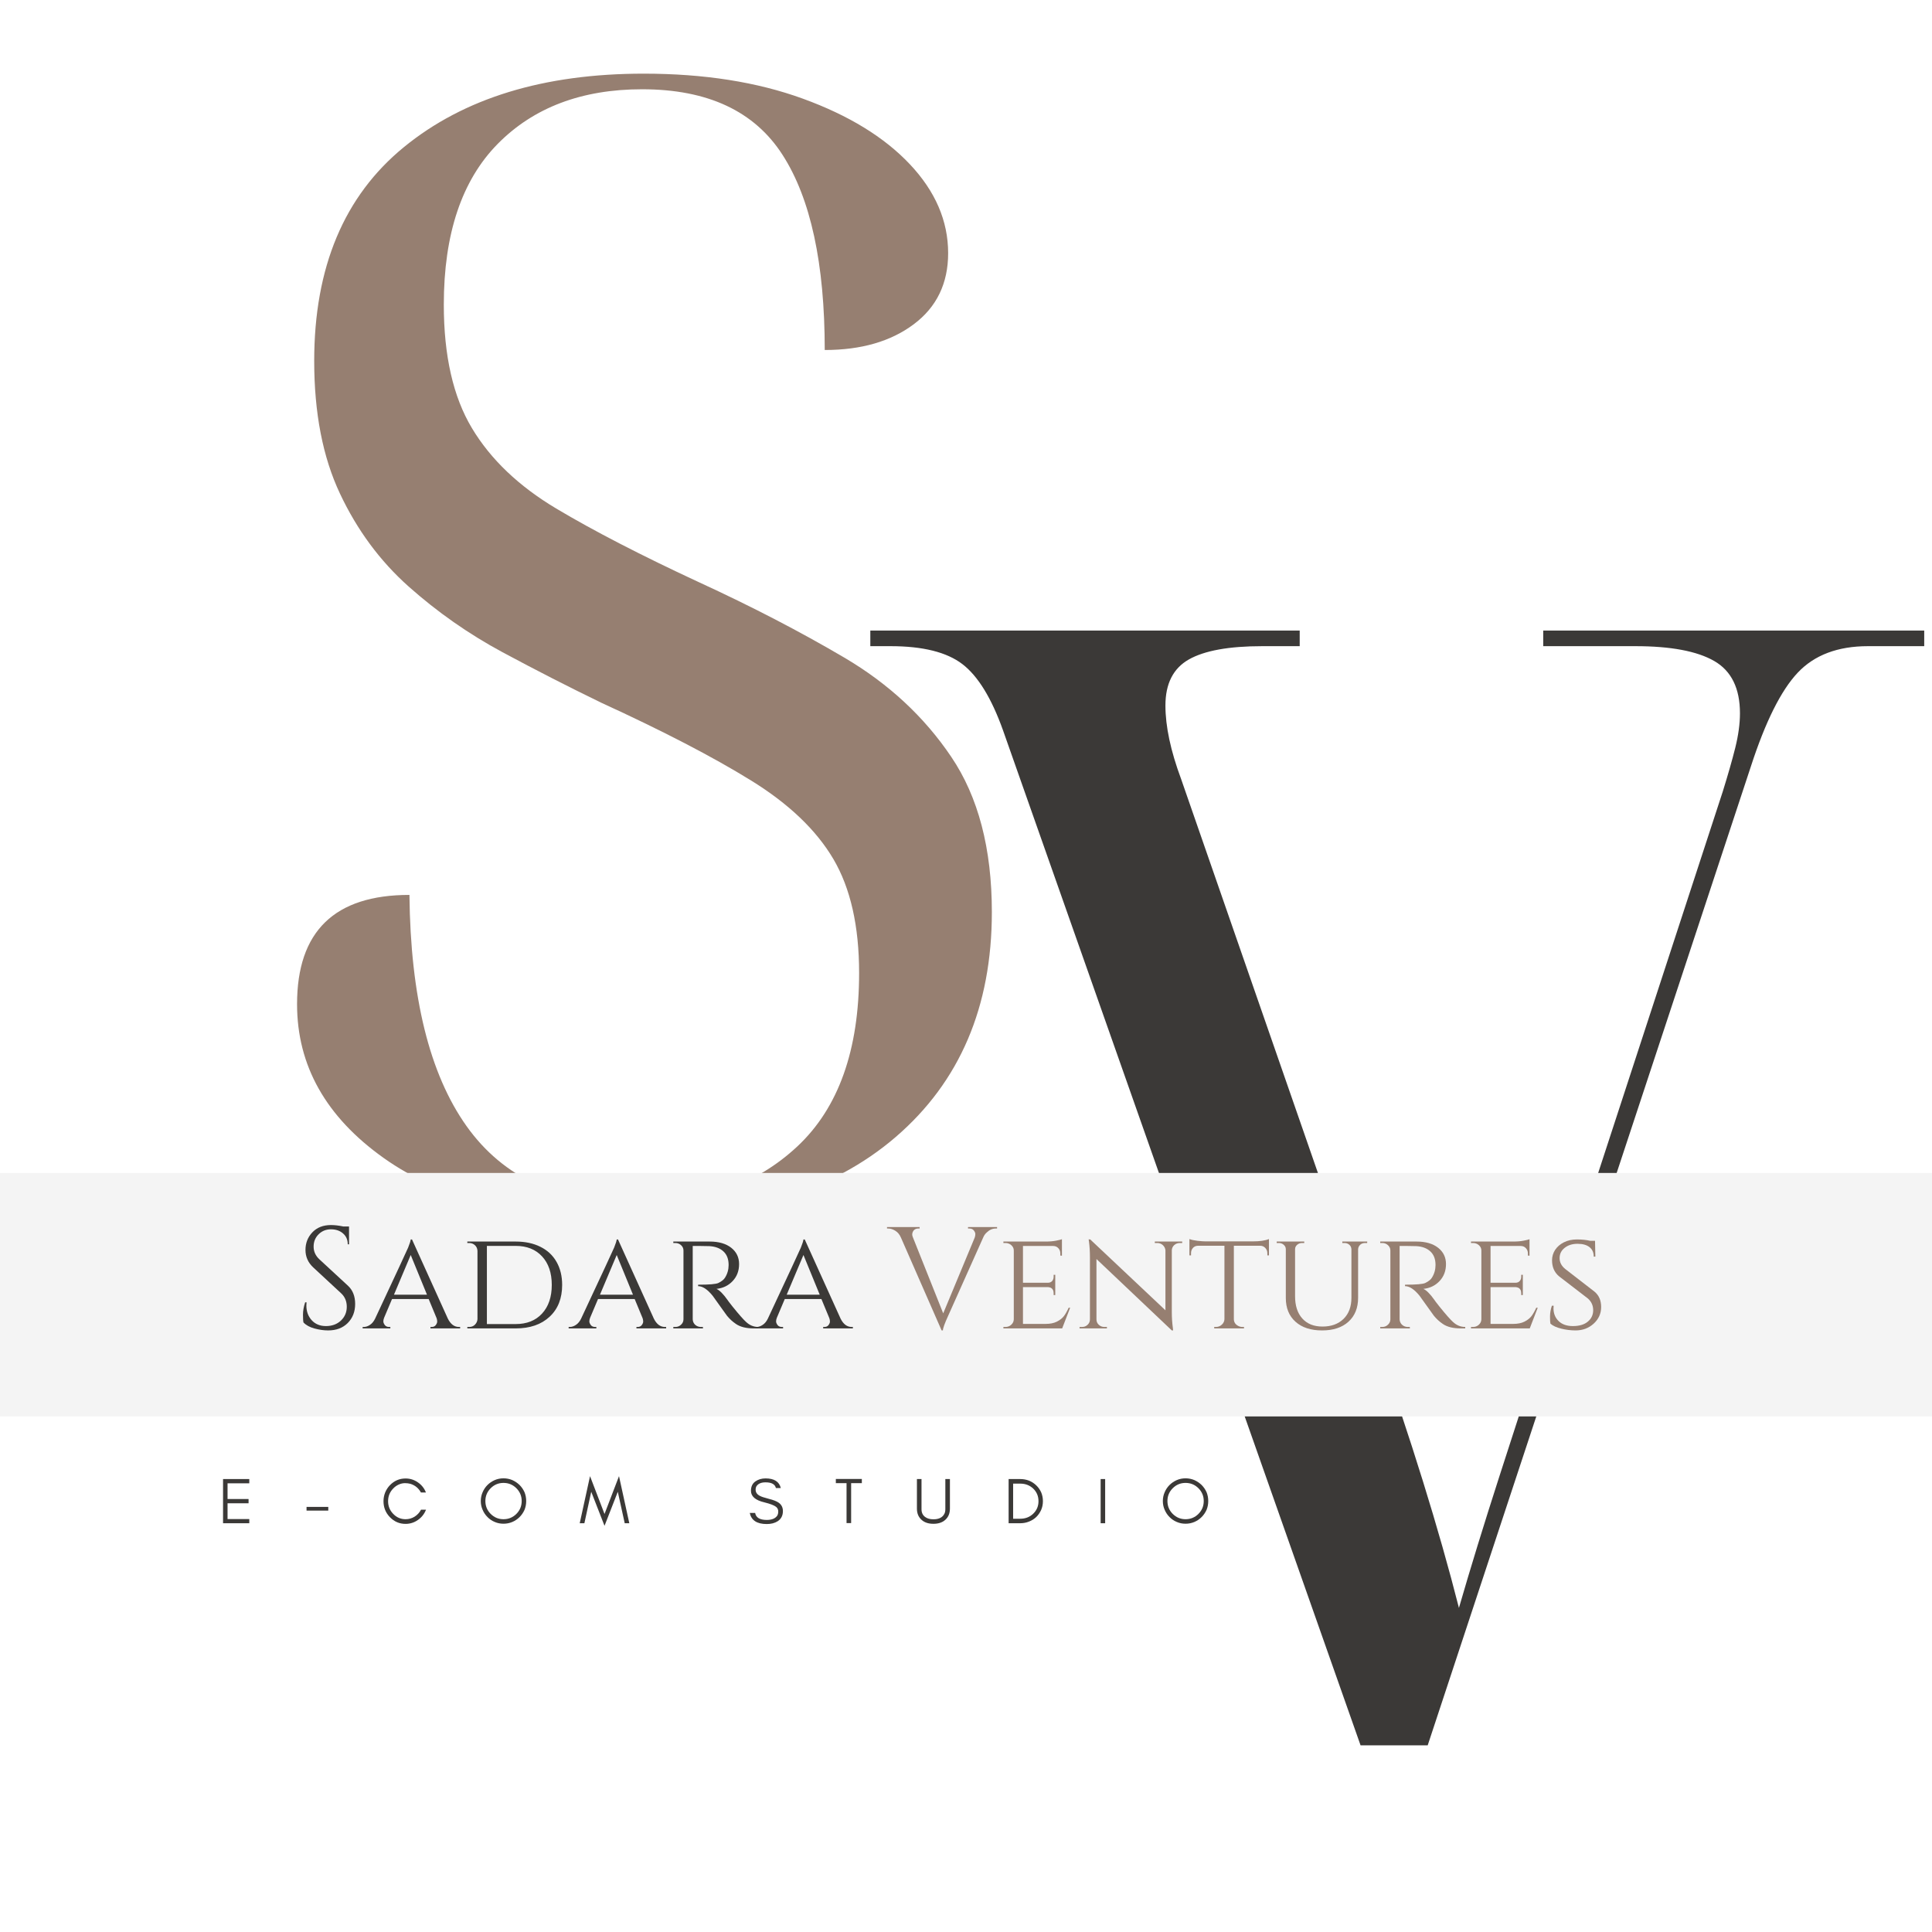
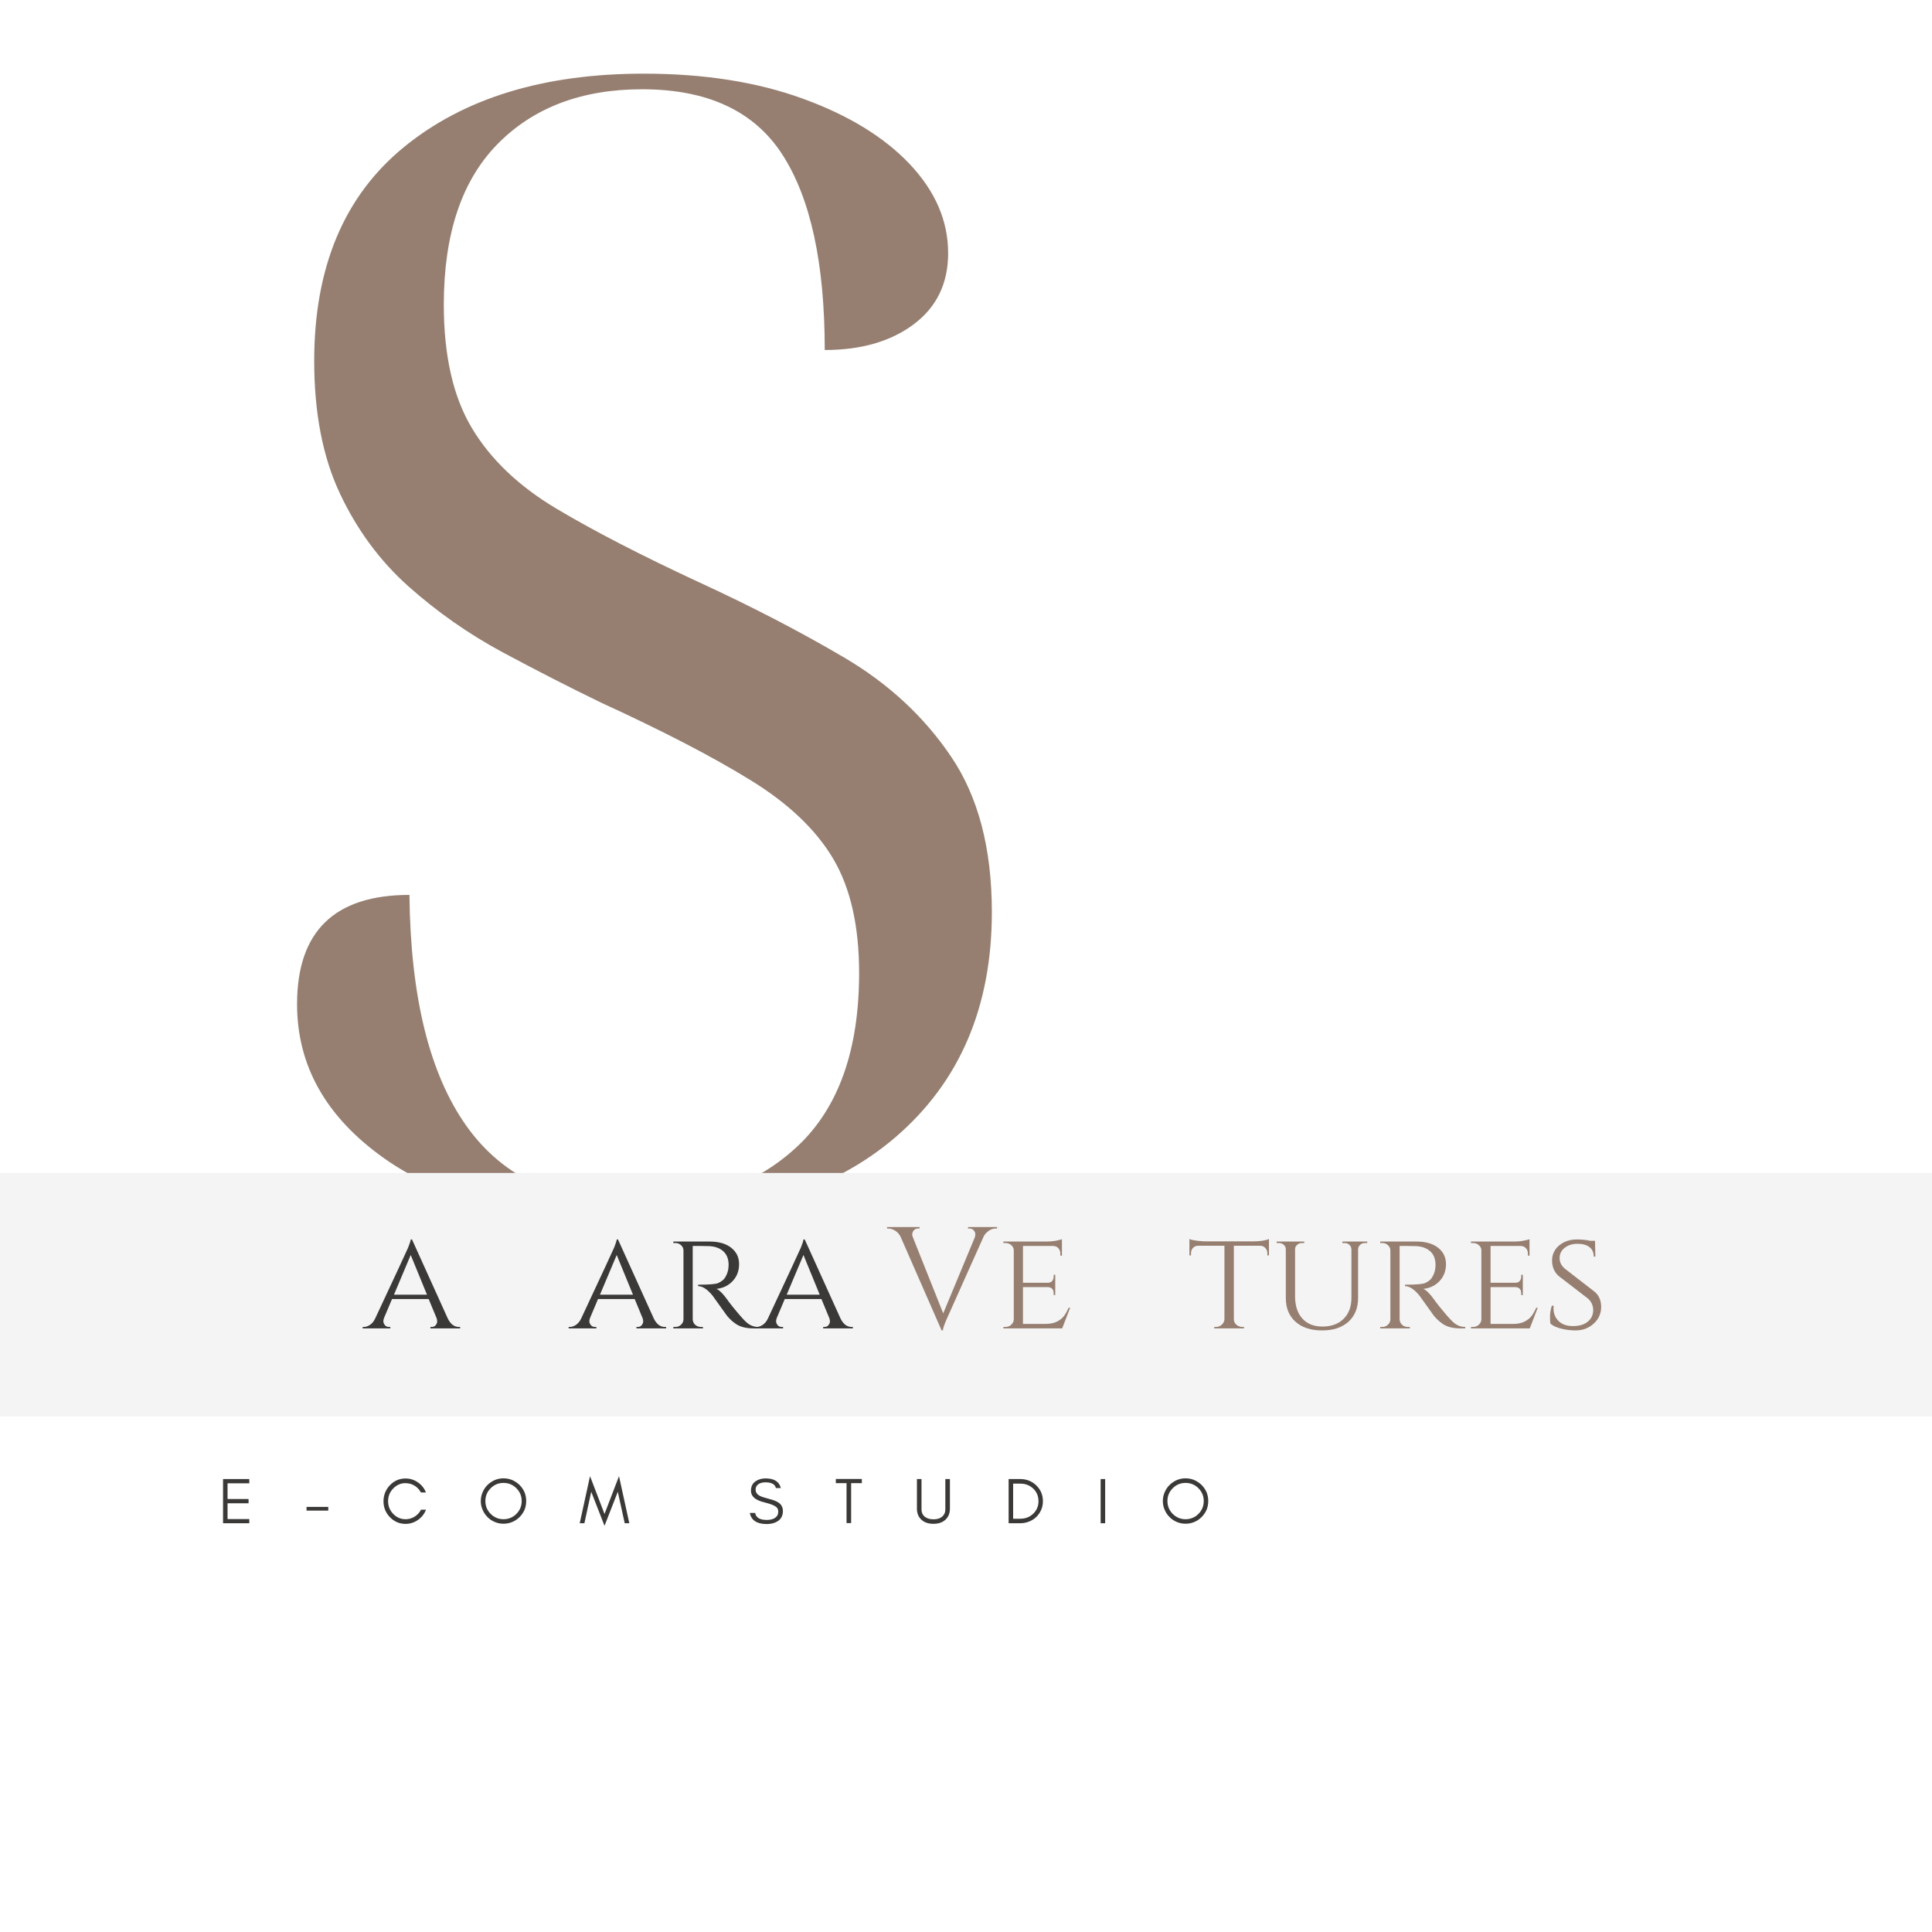
<svg xmlns="http://www.w3.org/2000/svg" version="1.2" preserveAspectRatio="xMidYMid meet" height="500" viewBox="0 0 375 375" zoomAndPan="magnify" width="500">
  <defs>
    <clipPath id="d595ae5f72">
      <path d="M 0 227.672 L 375 227.672 L 375 274.934 L 0 274.934 Z M 0 227.672" />
    </clipPath>
  </defs>
  <g id="0972ff5114">
    <g style="fill:#3b3937;fill-opacity:1;">
      <g transform="translate(168.928, 338.765)">
-         <path d="M 95.156 0 L 25.766 -196.984 C 23.535 -203.242 20.906 -207.535 17.875 -209.859 C 14.844 -212.18 10.195 -213.344 3.938 -213.344 L 0 -213.344 L 0 -216.375 L 83.344 -216.375 L 83.344 -213.344 L 76.062 -213.344 C 69.602 -213.344 64.859 -212.484 61.828 -210.766 C 58.797 -209.047 57.281 -206.066 57.281 -201.828 C 57.281 -197.785 58.289 -193.039 60.312 -187.594 L 97.891 -79.391 C 104.953 -59.391 110.406 -41.816 114.25 -26.672 C 116.469 -34.348 119.094 -42.883 122.125 -52.281 C 125.156 -61.676 128.086 -70.711 130.922 -79.391 L 165.469 -185.156 C 166.477 -188.395 167.285 -191.223 167.891 -193.641 C 168.492 -196.066 168.797 -198.289 168.797 -200.312 C 168.797 -205.164 167.129 -208.551 163.797 -210.469 C 160.461 -212.383 155.363 -213.344 148.5 -213.344 L 130.609 -213.344 L 130.609 -216.375 L 204.562 -216.375 L 204.562 -213.344 L 193.641 -213.344 C 187.785 -213.344 183.238 -211.625 180 -208.188 C 176.77 -204.758 173.742 -198.703 170.922 -190.016 L 108.188 0 Z M 95.156 0" style="stroke:none" />
-       </g>
+         </g>
    </g>
    <g style="fill:#967f71;fill-opacity:1;">
      <g transform="translate(43.112, 233.702)">
        <path d="M 78.188 3.031 C 58.188 3.031 42.578 -0.957 31.359 -8.938 C 20.148 -16.914 14.547 -26.867 14.547 -38.797 C 14.547 -52.93 21.816 -60 36.359 -60 C 36.566 -40.207 40.254 -25.258 47.422 -15.156 C 54.598 -5.051 65.562 0 80.312 0 C 93.238 0 103.691 -3.734 111.672 -11.203 C 119.648 -18.68 123.641 -29.895 123.641 -44.844 C 123.641 -53.938 121.973 -61.312 118.641 -66.969 C 115.305 -72.625 109.953 -77.723 102.578 -82.266 C 95.203 -86.816 85.555 -91.82 73.641 -97.281 C 67.379 -100.312 60.961 -103.594 54.391 -107.125 C 47.828 -110.664 41.766 -114.91 36.203 -119.859 C 30.648 -124.805 26.207 -130.816 22.875 -137.891 C 19.539 -144.961 17.875 -153.547 17.875 -163.641 C 17.875 -181.828 23.68 -195.664 35.297 -205.156 C 46.922 -214.656 62.43 -219.406 81.828 -219.406 C 93.547 -219.406 103.848 -217.785 112.734 -214.547 C 121.617 -211.316 128.535 -207.078 133.484 -201.828 C 138.441 -196.578 140.922 -190.82 140.922 -184.562 C 140.922 -178.695 138.695 -174.098 134.25 -170.766 C 129.801 -167.43 124.039 -165.766 116.969 -165.766 C 116.969 -182.535 114.238 -195.16 108.781 -203.641 C 103.332 -212.129 94.242 -216.375 81.516 -216.375 C 69.797 -216.375 60.453 -212.836 53.484 -205.766 C 46.516 -198.691 43.031 -188.289 43.031 -174.562 C 43.031 -164.656 44.848 -156.672 48.484 -150.609 C 52.117 -144.547 57.57 -139.344 64.844 -135 C 72.125 -130.656 81.422 -125.859 92.734 -120.609 C 102.836 -115.961 112.18 -111.113 120.766 -106.062 C 129.348 -101.008 136.266 -94.594 141.516 -86.812 C 146.773 -79.039 149.406 -68.992 149.406 -56.672 C 149.406 -38.285 143.191 -23.738 130.766 -13.031 C 118.336 -2.32 100.812 3.031 78.188 3.031 Z M 78.188 3.031" style="stroke:none" />
      </g>
    </g>
    <g clip-path="url(#d595ae5f72)" clip-rule="nonzero">
      <path d="M -83.355 227.672 L 452.922 227.672 L 452.922 274.934 L -83.355 274.934 Z M -83.355 227.672" style="stroke:none;fill-rule:nonzero;fill:#f4f4f4;fill-opacity:1;" />
    </g>
    <g style="fill:#3b3937;fill-opacity:1;">
      <g transform="translate(42.34, 295.66)">
        <path d="M 6.047 0 L 0.953 0 L 0.953 -8.578 L 6.047 -8.578 L 6.047 -7.75 L 1.828 -7.75 L 1.828 -4.703 L 5.906 -4.703 L 5.906 -3.875 L 1.828 -3.875 L 1.828 -0.812 L 6.047 -0.812 Z M 6.047 0" style="stroke:none" />
      </g>
    </g>
    <g style="fill:#3b3937;fill-opacity:1;">
      <g transform="translate(59.016, 295.66)">
        <path d="M 4.703 -2.453 L 0.484 -2.453 L 0.484 -3.172 L 4.703 -3.172 Z M 4.703 -2.453" style="stroke:none" />
      </g>
    </g>
    <g style="fill:#3b3937;fill-opacity:1;">
      <g transform="translate(73.875, 295.66)">
        <path d="M 8.812 -2.625 C 8.488 -1.801 7.969 -1.141 7.25 -0.641 C 6.52 -0.129 5.719 0.125 4.844 0.125 C 3.656 0.125 2.641 -0.312 1.797 -1.188 C 0.973 -2.039 0.562 -3.07 0.562 -4.281 C 0.562 -4.875 0.672 -5.441 0.891 -5.984 C 1.109 -6.504 1.41 -6.969 1.797 -7.375 C 2.641 -8.25 3.656 -8.688 4.844 -8.688 C 5.719 -8.688 6.516 -8.438 7.234 -7.938 C 7.961 -7.438 8.484 -6.781 8.797 -5.969 L 7.828 -5.969 C 7.367 -6.812 6.68 -7.375 5.766 -7.656 C 5.461 -7.738 5.113 -7.781 4.719 -7.781 C 4.32 -7.781 3.914 -7.688 3.5 -7.5 C 3.094 -7.312 2.738 -7.055 2.438 -6.734 C 1.781 -6.055 1.453 -5.238 1.453 -4.281 C 1.453 -3.32 1.781 -2.504 2.438 -1.828 C 3.102 -1.129 3.906 -0.781 4.844 -0.781 C 5.477 -0.781 6.066 -0.945 6.609 -1.281 C 7.141 -1.625 7.551 -2.07 7.844 -2.625 Z M 8.812 -2.625" style="stroke:none" />
      </g>
    </g>
    <g style="fill:#3b3937;fill-opacity:1;">
      <g transform="translate(92.759, 295.66)">
        <path d="M 8.5 -4.312 C 8.5 -5.281 8.156 -6.109 7.469 -6.797 C 6.781 -7.484 5.945 -7.828 4.969 -7.828 C 4 -7.828 3.172 -7.484 2.484 -6.797 C 1.797 -6.109 1.453 -5.281 1.453 -4.312 C 1.453 -3.332 1.797 -2.5 2.484 -1.812 C 3.172 -1.125 4 -0.781 4.969 -0.781 C 5.945 -0.781 6.781 -1.125 7.469 -1.812 C 8.156 -2.5 8.5 -3.332 8.5 -4.312 Z M 9.375 -4.312 C 9.375 -3.707 9.266 -3.133 9.047 -2.594 C 8.805 -2.062 8.488 -1.598 8.094 -1.203 C 7.688 -0.797 7.219 -0.477 6.688 -0.25 C 6.145 -0.02 5.57 0.094 4.969 0.094 C 4.363 0.094 3.797 -0.02 3.266 -0.25 C 2.723 -0.477 2.254 -0.797 1.859 -1.203 C 1.461 -1.598 1.148 -2.062 0.922 -2.594 C 0.68 -3.133 0.562 -3.707 0.562 -4.312 C 0.562 -4.914 0.68 -5.488 0.922 -6.031 C 1.148 -6.562 1.461 -7.023 1.859 -7.422 C 2.254 -7.816 2.723 -8.133 3.266 -8.375 C 3.797 -8.602 4.363 -8.719 4.969 -8.719 C 5.57 -8.719 6.145 -8.602 6.688 -8.375 C 7.219 -8.133 7.688 -7.816 8.094 -7.422 C 8.488 -7.023 8.805 -6.562 9.047 -6.031 C 9.266 -5.488 9.375 -4.914 9.375 -4.312 Z M 9.375 -4.312" style="stroke:none" />
      </g>
    </g>
    <g style="fill:#3b3937;fill-opacity:1;">
      <g transform="translate(112.399, 295.66)">
        <path d="M 8.859 0 L 7.516 -6.109 L 4.938 0.5 L 2.359 -6.109 L 1.031 0 L 0.125 0 L 2.125 -9.141 L 4.938 -1.797 L 7.75 -9.141 L 9.75 0 Z M 8.859 0" style="stroke:none" />
      </g>
    </g>
    <g style="fill:#3b3937;fill-opacity:1;">
      <g transform="translate(131.964, 295.66)">
        <path d="" style="stroke:none" />
      </g>
    </g>
    <g style="fill:#3b3937;fill-opacity:1;">
      <g transform="translate(145.057, 295.66)">
        <path d="M 3.328 -4.047 C 1.578 -4.453 0.703 -5.203 0.703 -6.297 C 0.703 -7.098 0.984 -7.703 1.547 -8.109 C 2.109 -8.504 2.77 -8.703 3.531 -8.703 C 5.207 -8.703 6.195 -8.078 6.5 -6.828 L 5.547 -6.828 C 5.379 -7.566 4.707 -7.938 3.531 -7.938 C 2.707 -7.938 2.129 -7.695 1.797 -7.219 C 1.672 -7.031 1.609 -6.797 1.609 -6.516 C 1.609 -5.984 1.895 -5.578 2.469 -5.297 C 2.738 -5.148 3.312 -4.961 4.188 -4.734 C 5.062 -4.516 5.695 -4.266 6.094 -3.984 C 6.633 -3.598 6.906 -3.055 6.906 -2.359 C 6.906 -1.492 6.566 -0.836 5.891 -0.391 C 5.316 -0.023 4.609 0.156 3.766 0.156 C 1.867 0.156 0.77 -0.562 0.469 -2 L 1.516 -2 C 1.672 -1.094 2.422 -0.641 3.766 -0.641 C 4.723 -0.641 5.395 -0.906 5.781 -1.438 C 5.926 -1.645 6 -1.93 6 -2.297 C 6 -2.648 5.863 -2.941 5.594 -3.172 C 5.195 -3.484 4.441 -3.773 3.328 -4.047 Z M 3.328 -4.047" style="stroke:none" />
      </g>
    </g>
    <g style="fill:#3b3937;fill-opacity:1;">
      <g transform="translate(161.986, 295.66)">
        <path d="M 0.25 -7.781 L 0.25 -8.594 L 5.297 -8.594 L 5.297 -7.781 L 3.219 -7.781 L 3.219 -0.031 L 2.328 -0.031 L 2.328 -7.781 Z M 0.25 -7.781" style="stroke:none" />
      </g>
    </g>
    <g style="fill:#3b3937;fill-opacity:1;">
      <g transform="translate(177.224, 295.66)">
        <path d="M 7.156 -2.844 C 7.156 -1.914 6.848 -1.18 6.234 -0.641 C 5.672 -0.141 4.91 0.109 3.953 0.109 C 2.992 0.109 2.234 -0.141 1.672 -0.641 C 1.055 -1.18 0.75 -1.914 0.75 -2.844 L 0.75 -8.578 L 1.641 -8.578 L 1.641 -2.719 C 1.641 -2.062 1.875 -1.562 2.344 -1.219 C 2.75 -0.914 3.285 -0.766 3.953 -0.766 C 5.004 -0.766 5.711 -1.117 6.078 -1.828 C 6.203 -2.066 6.266 -2.363 6.266 -2.719 L 6.266 -8.578 L 7.156 -8.578 Z M 7.156 -2.844" style="stroke:none" />
      </g>
    </g>
    <g style="fill:#3b3937;fill-opacity:1;">
      <g transform="translate(194.82, 295.66)">
        <path d="M 7.609 -4.281 C 7.609 -3.664 7.492 -3.098 7.266 -2.578 C 7.023 -2.047 6.707 -1.586 6.312 -1.203 C 5.914 -0.828 5.453 -0.535 4.922 -0.328 C 4.379 -0.109 3.801 0 3.188 0 L 0.953 0 L 0.953 -8.578 L 3.188 -8.578 C 3.801 -8.578 4.379 -8.473 4.922 -8.266 C 5.453 -8.047 5.914 -7.742 6.312 -7.359 C 6.707 -6.984 7.023 -6.535 7.266 -6.016 C 7.492 -5.484 7.609 -4.906 7.609 -4.281 Z M 6.75 -4.281 C 6.75 -5.258 6.406 -6.078 5.719 -6.734 C 5.039 -7.367 4.207 -7.688 3.219 -7.688 L 1.828 -7.688 L 1.828 -0.875 L 3.219 -0.875 C 4.207 -0.875 5.039 -1.195 5.719 -1.844 C 6.406 -2.5 6.75 -3.312 6.75 -4.281 Z M 6.75 -4.281" style="stroke:none" />
      </g>
    </g>
    <g style="fill:#3b3937;fill-opacity:1;">
      <g transform="translate(212.682, 295.66)">
        <path d="M 1.828 0 L 0.953 0 L 0.953 -8.578 L 1.828 -8.578 Z M 1.828 0" style="stroke:none" />
      </g>
    </g>
    <g style="fill:#3b3937;fill-opacity:1;">
      <g transform="translate(225.145, 295.66)">
        <path d="M 8.5 -4.312 C 8.5 -5.281 8.156 -6.109 7.469 -6.797 C 6.781 -7.484 5.945 -7.828 4.969 -7.828 C 4 -7.828 3.172 -7.484 2.484 -6.797 C 1.797 -6.109 1.453 -5.281 1.453 -4.312 C 1.453 -3.332 1.797 -2.5 2.484 -1.812 C 3.172 -1.125 4 -0.781 4.969 -0.781 C 5.945 -0.781 6.781 -1.125 7.469 -1.812 C 8.156 -2.5 8.5 -3.332 8.5 -4.312 Z M 9.375 -4.312 C 9.375 -3.707 9.266 -3.133 9.047 -2.594 C 8.805 -2.062 8.488 -1.598 8.094 -1.203 C 7.688 -0.797 7.219 -0.477 6.688 -0.25 C 6.145 -0.02 5.57 0.094 4.969 0.094 C 4.363 0.094 3.797 -0.02 3.266 -0.25 C 2.723 -0.477 2.254 -0.797 1.859 -1.203 C 1.461 -1.598 1.148 -2.062 0.922 -2.594 C 0.68 -3.133 0.562 -3.707 0.562 -4.312 C 0.562 -4.914 0.68 -5.488 0.922 -6.031 C 1.148 -6.562 1.461 -7.023 1.859 -7.422 C 2.254 -7.816 2.723 -8.133 3.266 -8.375 C 3.797 -8.602 4.363 -8.719 4.969 -8.719 C 5.57 -8.719 6.145 -8.602 6.688 -8.375 C 7.219 -8.133 7.688 -7.816 8.094 -7.422 C 8.488 -7.023 8.805 -6.562 9.047 -6.031 C 9.266 -5.488 9.375 -4.914 9.375 -4.312 Z M 9.375 -4.312" style="stroke:none" />
      </g>
    </g>
    <g style="fill:#3b3937;fill-opacity:1;">
      <g transform="translate(57.185, 257.843)">
-         <path d="M 1.719 -1.156 C 1.656 -1.414 1.625 -1.922 1.625 -2.672 C 1.625 -3.422 1.766 -4.219 2.047 -5.062 L 2.312 -5.062 C 2.289 -4.852 2.281 -4.645 2.281 -4.438 C 2.281 -3.301 2.625 -2.352 3.312 -1.594 C 4.008 -0.832 4.93 -0.453 6.078 -0.453 C 7.254 -0.453 8.223 -0.805 8.984 -1.516 C 9.742 -2.234 10.125 -3.129 10.125 -4.203 C 10.125 -5.273 9.754 -6.148 9.016 -6.828 L 3.625 -11.828 C 2.613 -12.766 2.109 -13.898 2.109 -15.234 C 2.109 -16.566 2.551 -17.703 3.438 -18.641 C 4.332 -19.586 5.539 -20.062 7.062 -20.062 C 7.77 -20.062 8.57 -19.969 9.469 -19.781 L 10.562 -19.781 L 10.562 -16.328 L 10.312 -16.328 C 10.312 -17.211 10.004 -17.914 9.391 -18.438 C 8.785 -18.969 8.004 -19.234 7.047 -19.234 C 6.098 -19.234 5.301 -18.91 4.656 -18.266 C 4.008 -17.629 3.688 -16.832 3.688 -15.875 C 3.688 -14.926 4.062 -14.102 4.812 -13.406 L 10.344 -8.297 C 11.281 -7.43 11.75 -6.25 11.75 -4.75 C 11.75 -3.25 11.27 -2.016 10.312 -1.047 C 9.352 -0.086 8.082 0.391 6.5 0.391 C 5.664 0.391 4.785 0.266 3.859 0.016 C 2.93 -0.234 2.219 -0.625 1.719 -1.156 Z M 1.719 -1.156" style="stroke:none" />
-       </g>
+         </g>
    </g>
    <g style="fill:#3b3937;fill-opacity:1;">
      <g transform="translate(70.532, 257.843)">
        <path d="M 18.547 -0.281 L 18.781 -0.281 L 18.781 0 L 13.016 0 L 13.016 -0.281 L 13.234 -0.281 C 13.598 -0.281 13.867 -0.398 14.047 -0.641 C 14.234 -0.891 14.328 -1.117 14.328 -1.328 C 14.328 -1.547 14.289 -1.758 14.219 -1.969 L 12.672 -5.703 L 5.562 -5.703 L 4.016 -2.047 C 3.922 -1.805 3.875 -1.578 3.875 -1.359 C 3.875 -1.148 3.969 -0.914 4.156 -0.656 C 4.344 -0.406 4.625 -0.281 5 -0.281 L 5.234 -0.281 L 5.234 0 L -0.141 0 L -0.141 -0.281 L 0.078 -0.281 C 0.473 -0.281 0.875 -0.414 1.281 -0.688 C 1.688 -0.957 2.02 -1.363 2.281 -1.906 C 6.383 -10.676 8.52 -15.27 8.688 -15.688 C 9 -16.469 9.164 -16.992 9.188 -17.266 L 9.438 -17.266 L 16.391 -1.906 C 16.93 -0.82 17.648 -0.281 18.547 -0.281 Z M 5.938 -6.547 L 12.344 -6.547 L 9.188 -14.25 Z M 5.938 -6.547" style="stroke:none" />
      </g>
    </g>
    <g style="fill:#3b3937;fill-opacity:1;">
      <g transform="translate(89.161, 257.843)">
-         <path d="M 19.953 -8.438 C 19.953 -5.832 19.141 -3.773 17.516 -2.266 C 15.898 -0.754 13.707 0 10.938 0 L 1.547 0 L 1.547 -0.281 L 1.906 -0.281 C 2.363 -0.281 2.738 -0.43 3.031 -0.734 C 3.332 -1.035 3.492 -1.391 3.516 -1.797 L 3.516 -15.062 C 3.492 -15.508 3.328 -15.875 3.016 -16.156 C 2.711 -16.438 2.336 -16.578 1.891 -16.578 L 1.547 -16.578 L 1.547 -16.859 L 10.938 -16.859 C 12.77 -16.859 14.363 -16.52 15.719 -15.844 C 17.082 -15.176 18.129 -14.203 18.859 -12.922 C 19.586 -11.648 19.953 -10.156 19.953 -8.438 Z M 5.344 -16.016 L 5.344 -0.844 L 10.938 -0.844 C 13.094 -0.844 14.797 -1.52 16.047 -2.875 C 17.305 -4.238 17.938 -6.094 17.938 -8.438 C 17.938 -10.781 17.305 -12.629 16.047 -13.984 C 14.797 -15.336 13.094 -16.016 10.938 -16.016 Z M 5.344 -16.016" style="stroke:none" />
-       </g>
+         </g>
    </g>
    <g style="fill:#3b3937;fill-opacity:1;">
      <g transform="translate(110.516, 257.843)">
        <path d="M 18.547 -0.281 L 18.781 -0.281 L 18.781 0 L 13.016 0 L 13.016 -0.281 L 13.234 -0.281 C 13.598 -0.281 13.867 -0.398 14.047 -0.641 C 14.234 -0.891 14.328 -1.117 14.328 -1.328 C 14.328 -1.547 14.289 -1.758 14.219 -1.969 L 12.672 -5.703 L 5.562 -5.703 L 4.016 -2.047 C 3.922 -1.805 3.875 -1.578 3.875 -1.359 C 3.875 -1.148 3.969 -0.914 4.156 -0.656 C 4.344 -0.406 4.625 -0.281 5 -0.281 L 5.234 -0.281 L 5.234 0 L -0.141 0 L -0.141 -0.281 L 0.078 -0.281 C 0.473 -0.281 0.875 -0.414 1.281 -0.688 C 1.688 -0.957 2.02 -1.363 2.281 -1.906 C 6.383 -10.676 8.52 -15.27 8.688 -15.688 C 9 -16.469 9.164 -16.992 9.188 -17.266 L 9.438 -17.266 L 16.391 -1.906 C 16.93 -0.82 17.648 -0.281 18.547 -0.281 Z M 5.938 -6.547 L 12.344 -6.547 L 9.188 -14.25 Z M 5.938 -6.547" style="stroke:none" />
      </g>
    </g>
    <g style="fill:#3b3937;fill-opacity:1;">
      <g transform="translate(129.145, 257.843)">
        <path d="M 6.797 -16 L 5.312 -16 L 5.312 -1.797 C 5.332 -1.211 5.594 -0.773 6.094 -0.484 C 6.344 -0.348 6.617 -0.281 6.922 -0.281 L 7.281 -0.281 L 7.312 0 L 1.547 0 L 1.547 -0.281 L 1.938 -0.281 C 2.375 -0.281 2.742 -0.426 3.047 -0.719 C 3.359 -1.008 3.516 -1.359 3.516 -1.766 L 3.516 -15.125 C 3.516 -15.531 3.359 -15.875 3.047 -16.156 C 2.742 -16.438 2.375 -16.578 1.938 -16.578 L 1.547 -16.578 L 1.547 -16.859 L 8.594 -16.859 C 10.363 -16.859 11.758 -16.457 12.781 -15.656 C 13.801 -14.852 14.312 -13.797 14.312 -12.484 C 14.312 -11.172 13.895 -10.07 13.062 -9.188 C 12.238 -8.312 11.191 -7.805 9.922 -7.672 C 10.523 -7.41 11.25 -6.68 12.094 -5.484 C 12.07 -5.484 12.391 -5.066 13.047 -4.234 C 13.711 -3.41 14.25 -2.77 14.656 -2.312 C 15.062 -1.852 15.395 -1.504 15.656 -1.266 C 16.352 -0.609 17.148 -0.281 18.047 -0.281 L 18.047 0 L 17.172 0 C 15.691 0 14.531 -0.289 13.688 -0.875 C 13.051 -1.301 12.473 -1.832 11.953 -2.469 C 11.836 -2.625 11.363 -3.285 10.531 -4.453 C 9.695 -5.629 9.25 -6.254 9.188 -6.328 C 8.176 -7.578 7.234 -8.203 6.359 -8.203 L 6.359 -8.484 C 8.547 -8.484 9.863 -8.598 10.312 -8.828 C 10.938 -9.141 11.359 -9.477 11.578 -9.844 C 12.047 -10.594 12.281 -11.414 12.281 -12.312 C 12.281 -13.457 11.941 -14.336 11.266 -14.953 C 10.598 -15.566 9.691 -15.906 8.547 -15.969 C 8.035 -15.988 7.453 -16 6.797 -16 Z M 6.797 -16" style="stroke:none" />
      </g>
    </g>
    <g style="fill:#3b3937;fill-opacity:1;">
      <g transform="translate(146.762, 257.843)">
        <path d="M 18.547 -0.281 L 18.781 -0.281 L 18.781 0 L 13.016 0 L 13.016 -0.281 L 13.234 -0.281 C 13.598 -0.281 13.867 -0.398 14.047 -0.641 C 14.234 -0.891 14.328 -1.117 14.328 -1.328 C 14.328 -1.547 14.289 -1.758 14.219 -1.969 L 12.672 -5.703 L 5.562 -5.703 L 4.016 -2.047 C 3.922 -1.805 3.875 -1.578 3.875 -1.359 C 3.875 -1.148 3.969 -0.914 4.156 -0.656 C 4.344 -0.406 4.625 -0.281 5 -0.281 L 5.234 -0.281 L 5.234 0 L -0.141 0 L -0.141 -0.281 L 0.078 -0.281 C 0.473 -0.281 0.875 -0.414 1.281 -0.688 C 1.688 -0.957 2.02 -1.363 2.281 -1.906 C 6.383 -10.676 8.52 -15.27 8.688 -15.688 C 9 -16.469 9.164 -16.992 9.188 -17.266 L 9.438 -17.266 L 16.391 -1.906 C 16.93 -0.82 17.648 -0.281 18.547 -0.281 Z M 5.938 -6.547 L 12.344 -6.547 L 9.188 -14.25 Z M 5.938 -6.547" style="stroke:none" />
      </g>
    </g>
    <g style="fill:#3b3937;fill-opacity:1;">
      <g transform="translate(165.391, 257.843)">
-         <path d="" style="stroke:none" />
-       </g>
+         </g>
    </g>
    <g style="fill:#967f71;fill-opacity:1;">
      <g transform="translate(172.421, 257.843)">
        <path d="M 21.109 -19.391 L 20.859 -19.391 C 20.223 -19.391 19.645 -19.141 19.125 -18.641 C 18.82 -18.379 18.586 -18.051 18.422 -17.656 L 11.641 -2.5 C 10.941 -0.977 10.594 -0.016 10.594 0.391 L 10.344 0.391 L 2.453 -17.625 C 2.191 -18.227 1.828 -18.672 1.359 -18.953 C 0.898 -19.242 0.438 -19.391 -0.031 -19.391 L -0.25 -19.391 L -0.25 -19.672 L 6.078 -19.672 L 6.078 -19.391 L 5.828 -19.391 C 5.266 -19.391 4.891 -19.129 4.703 -18.609 C 4.66 -18.492 4.641 -18.359 4.641 -18.203 C 4.641 -18.055 4.688 -17.875 4.781 -17.656 L 10.656 -2.922 L 16.781 -17.656 C 16.852 -17.875 16.891 -18.094 16.891 -18.312 C 16.891 -18.531 16.789 -18.766 16.594 -19.016 C 16.406 -19.266 16.113 -19.391 15.719 -19.391 L 15.469 -19.391 L 15.469 -19.672 L 21.109 -19.672 Z M 21.109 -19.391" style="stroke:none" />
      </g>
    </g>
    <g style="fill:#967f71;fill-opacity:1;">
      <g transform="translate(193.214, 257.843)">
        <path d="M 1.938 -0.281 C 2.383 -0.281 2.766 -0.426 3.078 -0.719 C 3.391 -1.008 3.551 -1.359 3.562 -1.766 L 3.562 -15.125 C 3.562 -15.531 3.398 -15.875 3.078 -16.156 C 2.766 -16.438 2.383 -16.578 1.938 -16.578 L 1.547 -16.578 L 1.547 -16.859 L 9.75 -16.859 C 10.52 -16.859 11.195 -16.914 11.781 -17.031 C 12.363 -17.145 12.738 -17.238 12.906 -17.312 L 12.906 -14.109 L 12.594 -14.141 L 12.594 -14.562 C 12.594 -14.957 12.461 -15.297 12.203 -15.578 C 11.941 -15.859 11.602 -16 11.188 -16 L 5.344 -16 L 5.344 -8.859 L 10.141 -8.859 C 10.516 -8.859 10.801 -8.969 11 -9.188 C 11.195 -9.414 11.297 -9.695 11.297 -10.031 L 11.297 -10.406 L 11.609 -10.406 L 11.609 -6.469 L 11.297 -6.469 L 11.297 -6.828 C 11.297 -7.359 11.098 -7.719 10.703 -7.906 C 10.555 -7.957 10.398 -7.992 10.234 -8.016 L 5.344 -8.016 L 5.344 -0.875 L 9.75 -0.875 C 10.613 -0.875 11.336 -1.02 11.922 -1.312 C 12.516 -1.613 12.969 -1.969 13.281 -2.375 C 13.594 -2.789 13.906 -3.336 14.219 -4.016 L 14.5 -4.016 L 12.953 0 L 1.547 0 L 1.547 -0.281 Z M 1.938 -0.281" style="stroke:none" />
      </g>
    </g>
    <g style="fill:#967f71;fill-opacity:1;">
      <g transform="translate(208.556, 257.843)">
-         <path d="M 20.438 -16.578 C 20.02 -16.578 19.66 -16.441 19.359 -16.172 C 19.066 -15.898 18.91 -15.566 18.891 -15.172 L 18.891 -3.203 C 18.891 -2.117 18.957 -1.086 19.094 -0.109 L 19.141 0.391 L 18.891 0.391 L 4.266 -13.469 L 4.266 -1.75 C 4.266 -1.332 4.414 -0.984 4.719 -0.703 C 5.02 -0.422 5.383 -0.281 5.812 -0.281 L 6.297 -0.281 L 6.297 0 L 0.984 0 L 0.984 -0.281 L 1.469 -0.281 C 1.895 -0.281 2.254 -0.422 2.547 -0.703 C 2.848 -0.984 3 -1.332 3 -1.75 L 3 -13.781 C 3 -14.914 2.938 -15.938 2.812 -16.844 L 2.75 -17.281 L 3.062 -17.266 L 17.656 -3.516 L 17.656 -15.172 C 17.613 -15.566 17.441 -15.898 17.141 -16.172 C 16.848 -16.441 16.492 -16.578 16.078 -16.578 L 15.594 -16.578 L 15.594 -16.859 L 20.906 -16.859 L 20.906 -16.578 Z M 20.438 -16.578" style="stroke:none" />
-       </g>
+         </g>
    </g>
    <g style="fill:#967f71;fill-opacity:1;">
      <g transform="translate(230.444, 257.843)">
        <path d="M 9.047 -16.047 L 9.047 -1.766 C 9.066 -1.191 9.348 -0.766 9.891 -0.484 C 10.141 -0.348 10.41 -0.281 10.703 -0.281 L 11.016 -0.281 L 11.016 0 L 5.234 0 L 5.234 -0.281 L 5.562 -0.281 C 6.008 -0.281 6.395 -0.43 6.719 -0.734 C 7.039 -1.035 7.207 -1.391 7.219 -1.797 L 7.219 -16.047 L 2.141 -16.047 C 1.703 -16.047 1.359 -15.906 1.109 -15.625 C 0.859 -15.344 0.734 -15.004 0.734 -14.609 L 0.734 -14.172 L 0.422 -14.172 L 0.422 -17.344 C 0.797 -17.195 1.32 -17.082 2 -17 C 2.688 -16.926 3.203 -16.891 3.547 -16.891 L 12.703 -16.891 C 14.055 -16.891 15.109 -17.039 15.859 -17.344 L 15.859 -14.172 L 15.547 -14.172 L 15.547 -14.609 C 15.547 -15.004 15.41 -15.344 15.141 -15.625 C 14.879 -15.906 14.547 -16.047 14.141 -16.047 Z M 9.047 -16.047" style="stroke:none" />
      </g>
    </g>
    <g style="fill:#967f71;fill-opacity:1;">
      <g transform="translate(246.685, 257.843)">
        <path d="M 18.688 -16.578 L 18.266 -16.578 C 17.766 -16.578 17.383 -16.383 17.125 -16 C 17.008 -15.82 16.941 -15.625 16.922 -15.406 L 16.922 -5.938 C 16.922 -3.977 16.297 -2.43 15.047 -1.297 C 13.805 -0.172 12.098 0.391 9.922 0.391 C 7.742 0.391 6.023 -0.172 4.766 -1.297 C 3.516 -2.422 2.891 -3.957 2.891 -5.906 L 2.891 -15.375 C 2.891 -15.707 2.758 -15.988 2.5 -16.219 C 2.238 -16.457 1.922 -16.578 1.547 -16.578 L 1.125 -16.578 L 1.125 -16.859 L 6.469 -16.859 L 6.469 -16.578 L 6.047 -16.578 C 5.672 -16.578 5.348 -16.457 5.078 -16.219 C 4.816 -15.988 4.688 -15.707 4.688 -15.375 L 4.688 -6.234 C 4.688 -4.422 5.148 -2.988 6.078 -1.938 C 7.016 -0.883 8.328 -0.359 10.016 -0.359 C 11.711 -0.359 13.07 -0.852 14.094 -1.844 C 15.113 -2.844 15.625 -4.207 15.625 -5.938 L 15.625 -15.375 C 15.602 -15.727 15.469 -16.016 15.219 -16.234 C 14.969 -16.461 14.656 -16.578 14.281 -16.578 L 13.859 -16.578 L 13.859 -16.859 L 18.688 -16.859 Z M 18.688 -16.578" style="stroke:none" />
      </g>
    </g>
    <g style="fill:#967f71;fill-opacity:1;">
      <g transform="translate(266.354, 257.843)">
        <path d="M 6.797 -16 L 5.312 -16 L 5.312 -1.797 C 5.332 -1.211 5.594 -0.773 6.094 -0.484 C 6.344 -0.348 6.617 -0.281 6.922 -0.281 L 7.281 -0.281 L 7.312 0 L 1.547 0 L 1.547 -0.281 L 1.938 -0.281 C 2.375 -0.281 2.742 -0.426 3.047 -0.719 C 3.359 -1.008 3.516 -1.359 3.516 -1.766 L 3.516 -15.125 C 3.516 -15.531 3.359 -15.875 3.047 -16.156 C 2.742 -16.438 2.375 -16.578 1.938 -16.578 L 1.547 -16.578 L 1.547 -16.859 L 8.594 -16.859 C 10.363 -16.859 11.758 -16.457 12.781 -15.656 C 13.801 -14.852 14.312 -13.797 14.312 -12.484 C 14.312 -11.172 13.895 -10.07 13.062 -9.188 C 12.238 -8.312 11.191 -7.805 9.922 -7.672 C 10.523 -7.41 11.25 -6.68 12.094 -5.484 C 12.07 -5.484 12.391 -5.066 13.047 -4.234 C 13.711 -3.41 14.25 -2.77 14.656 -2.312 C 15.062 -1.852 15.395 -1.504 15.656 -1.266 C 16.352 -0.609 17.148 -0.281 18.047 -0.281 L 18.047 0 L 17.172 0 C 15.691 0 14.531 -0.289 13.688 -0.875 C 13.051 -1.301 12.473 -1.832 11.953 -2.469 C 11.836 -2.625 11.363 -3.285 10.531 -4.453 C 9.695 -5.629 9.25 -6.254 9.188 -6.328 C 8.176 -7.578 7.234 -8.203 6.359 -8.203 L 6.359 -8.484 C 8.547 -8.484 9.863 -8.598 10.312 -8.828 C 10.938 -9.141 11.359 -9.477 11.578 -9.844 C 12.047 -10.594 12.281 -11.414 12.281 -12.312 C 12.281 -13.457 11.941 -14.336 11.266 -14.953 C 10.598 -15.566 9.691 -15.906 8.547 -15.969 C 8.035 -15.988 7.453 -16 6.797 -16 Z M 6.797 -16" style="stroke:none" />
      </g>
    </g>
    <g style="fill:#967f71;fill-opacity:1;">
      <g transform="translate(283.971, 257.843)">
        <path d="M 1.938 -0.281 C 2.383 -0.281 2.766 -0.426 3.078 -0.719 C 3.391 -1.008 3.551 -1.359 3.562 -1.766 L 3.562 -15.125 C 3.562 -15.531 3.398 -15.875 3.078 -16.156 C 2.766 -16.438 2.383 -16.578 1.938 -16.578 L 1.547 -16.578 L 1.547 -16.859 L 9.75 -16.859 C 10.52 -16.859 11.195 -16.914 11.781 -17.031 C 12.363 -17.145 12.738 -17.238 12.906 -17.312 L 12.906 -14.109 L 12.594 -14.141 L 12.594 -14.562 C 12.594 -14.957 12.461 -15.297 12.203 -15.578 C 11.941 -15.859 11.602 -16 11.188 -16 L 5.344 -16 L 5.344 -8.859 L 10.141 -8.859 C 10.516 -8.859 10.801 -8.969 11 -9.188 C 11.195 -9.414 11.297 -9.695 11.297 -10.031 L 11.297 -10.406 L 11.609 -10.406 L 11.609 -6.469 L 11.297 -6.469 L 11.297 -6.828 C 11.297 -7.359 11.098 -7.719 10.703 -7.906 C 10.555 -7.957 10.398 -7.992 10.234 -8.016 L 5.344 -8.016 L 5.344 -0.875 L 9.75 -0.875 C 10.613 -0.875 11.336 -1.02 11.922 -1.312 C 12.516 -1.613 12.969 -1.969 13.281 -2.375 C 13.594 -2.789 13.906 -3.336 14.219 -4.016 L 14.5 -4.016 L 12.953 0 L 1.547 0 L 1.547 -0.281 Z M 1.938 -0.281" style="stroke:none" />
      </g>
    </g>
    <g style="fill:#967f71;fill-opacity:1;">
      <g transform="translate(299.313, 257.843)">
        <path d="M 1.625 -0.922 C 1.57 -1.148 1.547 -1.609 1.547 -2.297 C 1.547 -2.992 1.664 -3.695 1.906 -4.406 L 2.25 -4.406 C 2.227 -4.238 2.219 -4.07 2.219 -3.906 C 2.219 -2.895 2.551 -2.066 3.219 -1.422 C 3.883 -0.773 4.805 -0.453 5.984 -0.453 C 7.223 -0.453 8.188 -0.738 8.875 -1.312 C 9.57 -1.883 9.922 -2.625 9.922 -3.531 C 9.922 -4.438 9.582 -5.191 8.906 -5.797 L 3.281 -10.125 C 2.383 -10.883 1.938 -11.914 1.938 -13.219 C 1.938 -13.945 2.133 -14.617 2.531 -15.234 C 2.938 -15.848 3.5 -16.336 4.219 -16.703 C 4.945 -17.078 5.797 -17.266 6.766 -17.266 C 7.742 -17.266 8.609 -17.176 9.359 -17 L 10.281 -17 L 10.344 -13.938 L 10.031 -13.938 C 10.031 -14.727 9.758 -15.336 9.219 -15.766 C 8.676 -16.203 7.898 -16.422 6.891 -16.422 C 5.879 -16.422 5.047 -16.16 4.391 -15.641 C 3.734 -15.129 3.406 -14.461 3.406 -13.641 C 3.406 -12.828 3.77 -12.125 4.5 -11.531 L 10.172 -7.141 C 11.035 -6.43 11.469 -5.438 11.469 -4.156 C 11.469 -2.883 10.984 -1.805 10.016 -0.922 C 9.055 -0.047 7.883 0.391 6.5 0.391 C 5.57 0.391 4.648 0.273 3.734 0.047 C 2.816 -0.172 2.113 -0.492 1.625 -0.922 Z M 1.625 -0.922" style="stroke:none" />
      </g>
    </g>
  </g>
</svg>